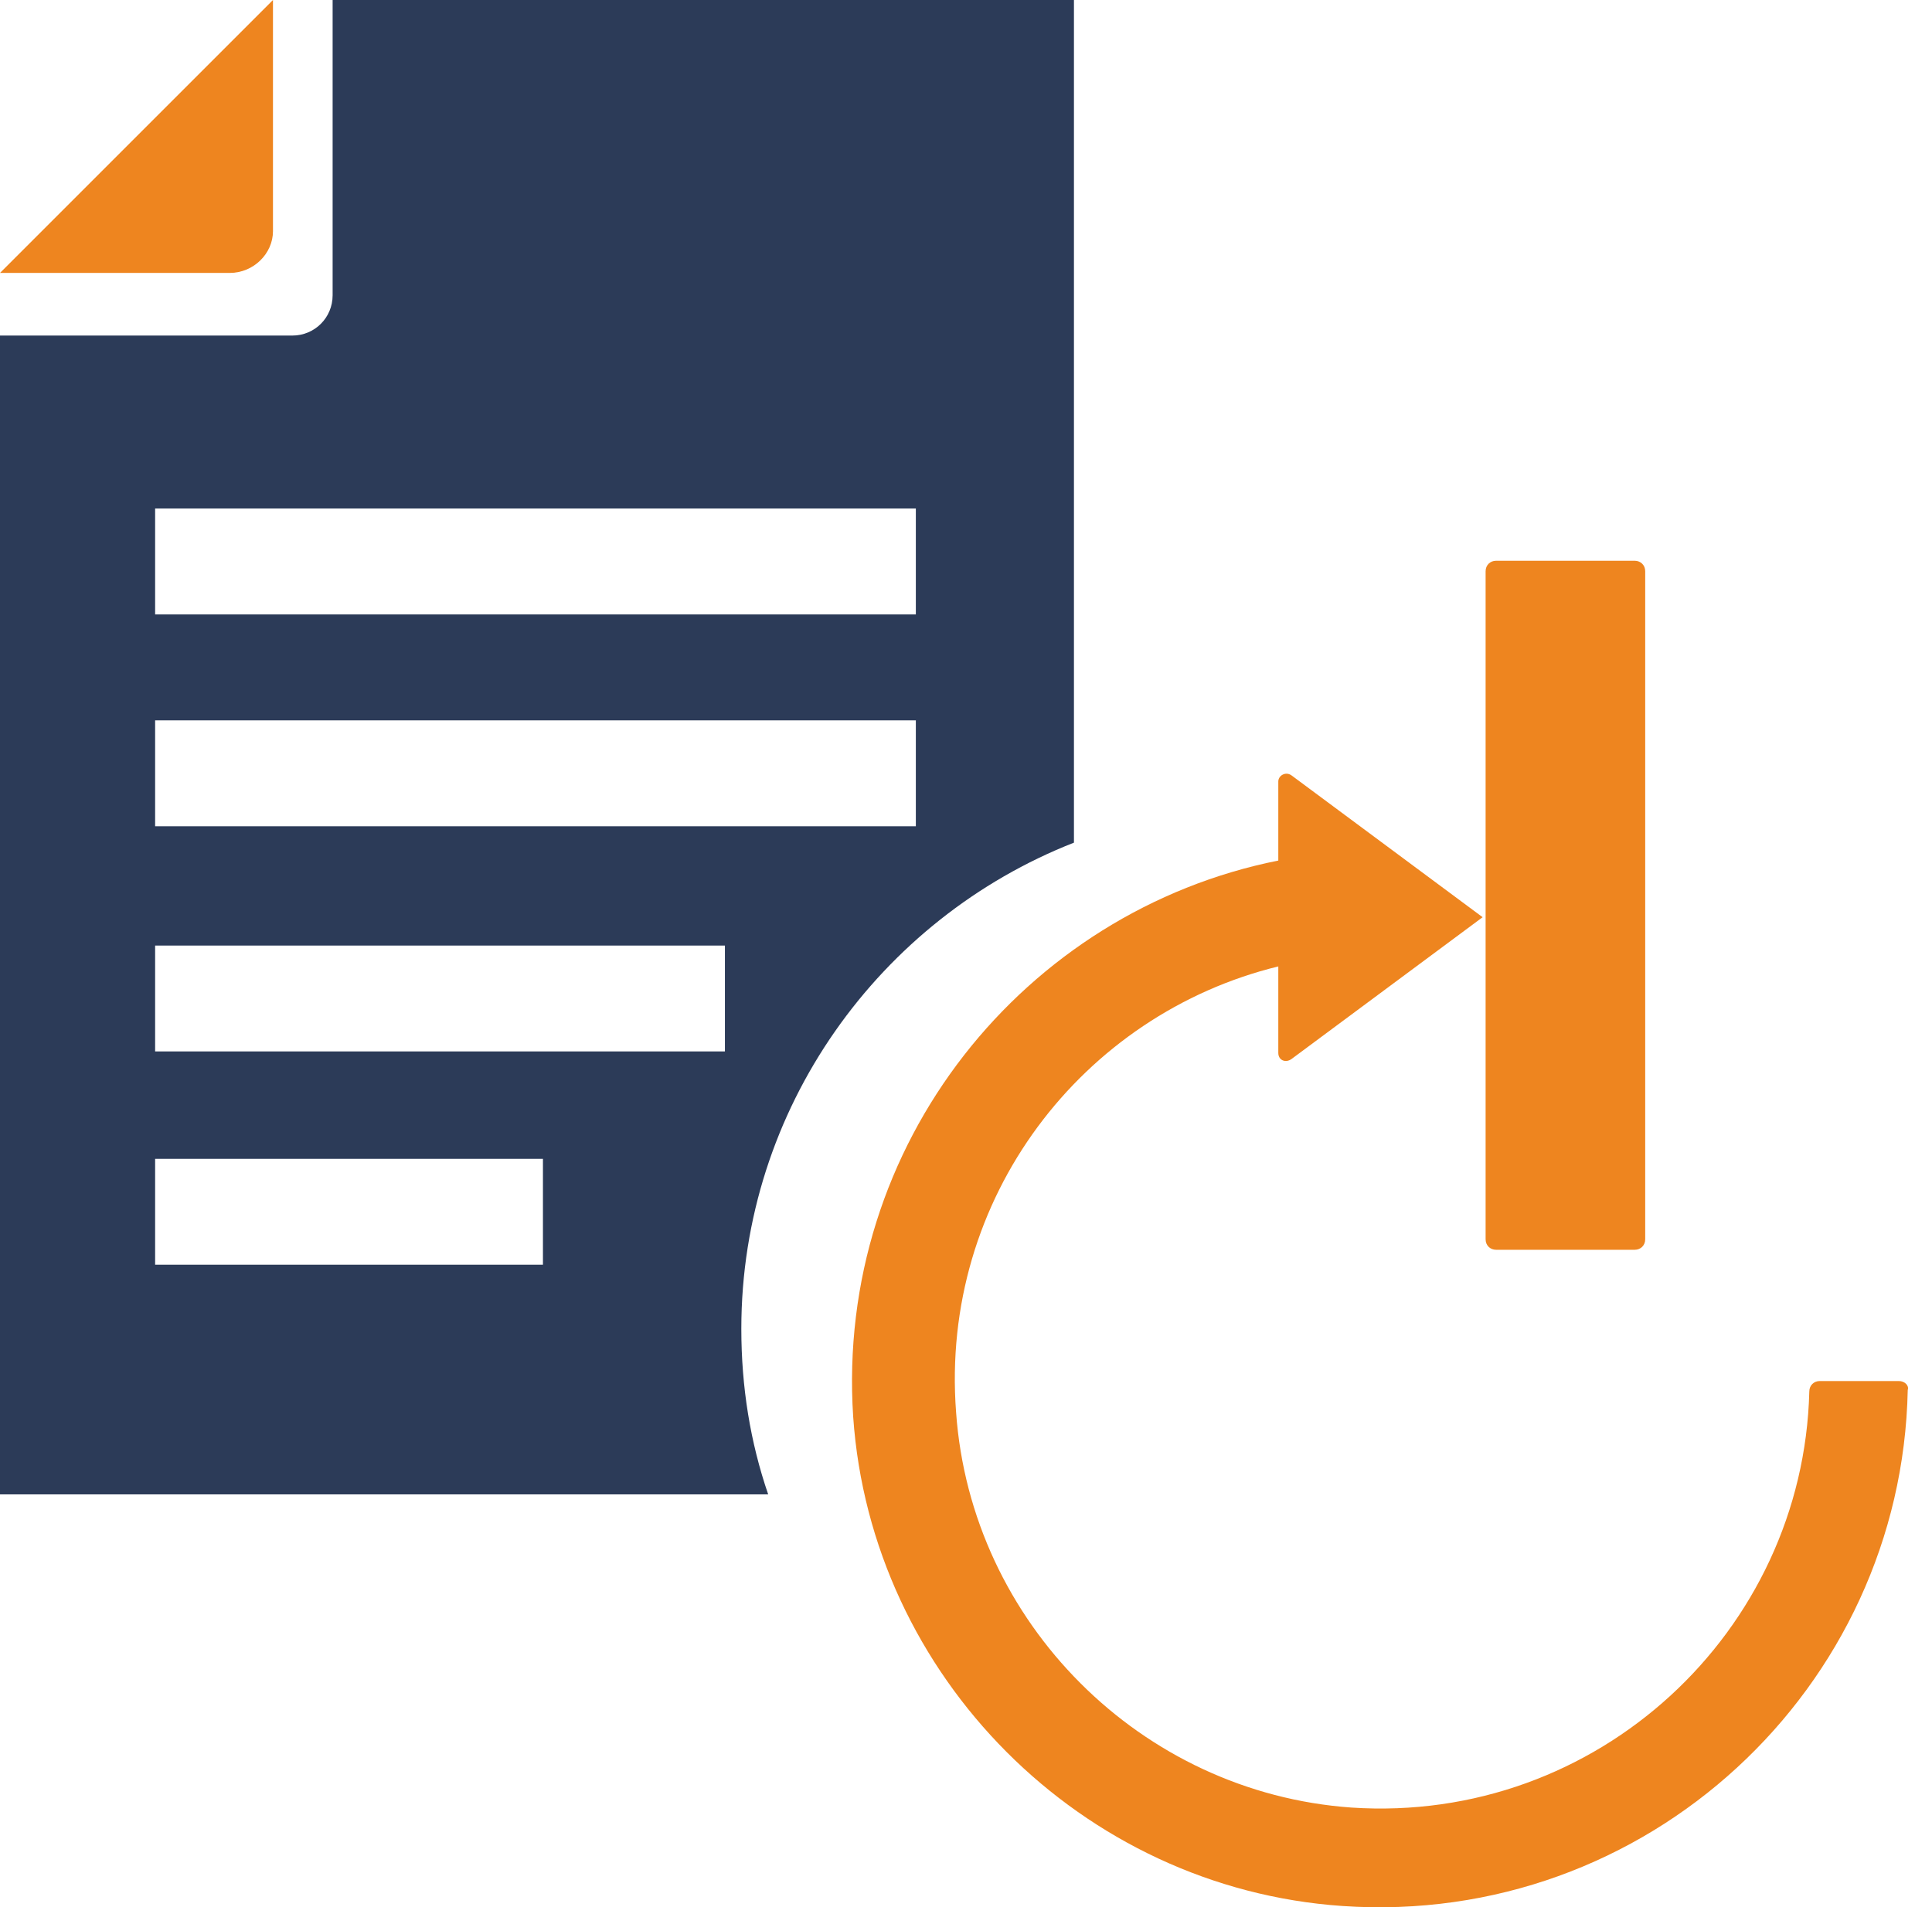
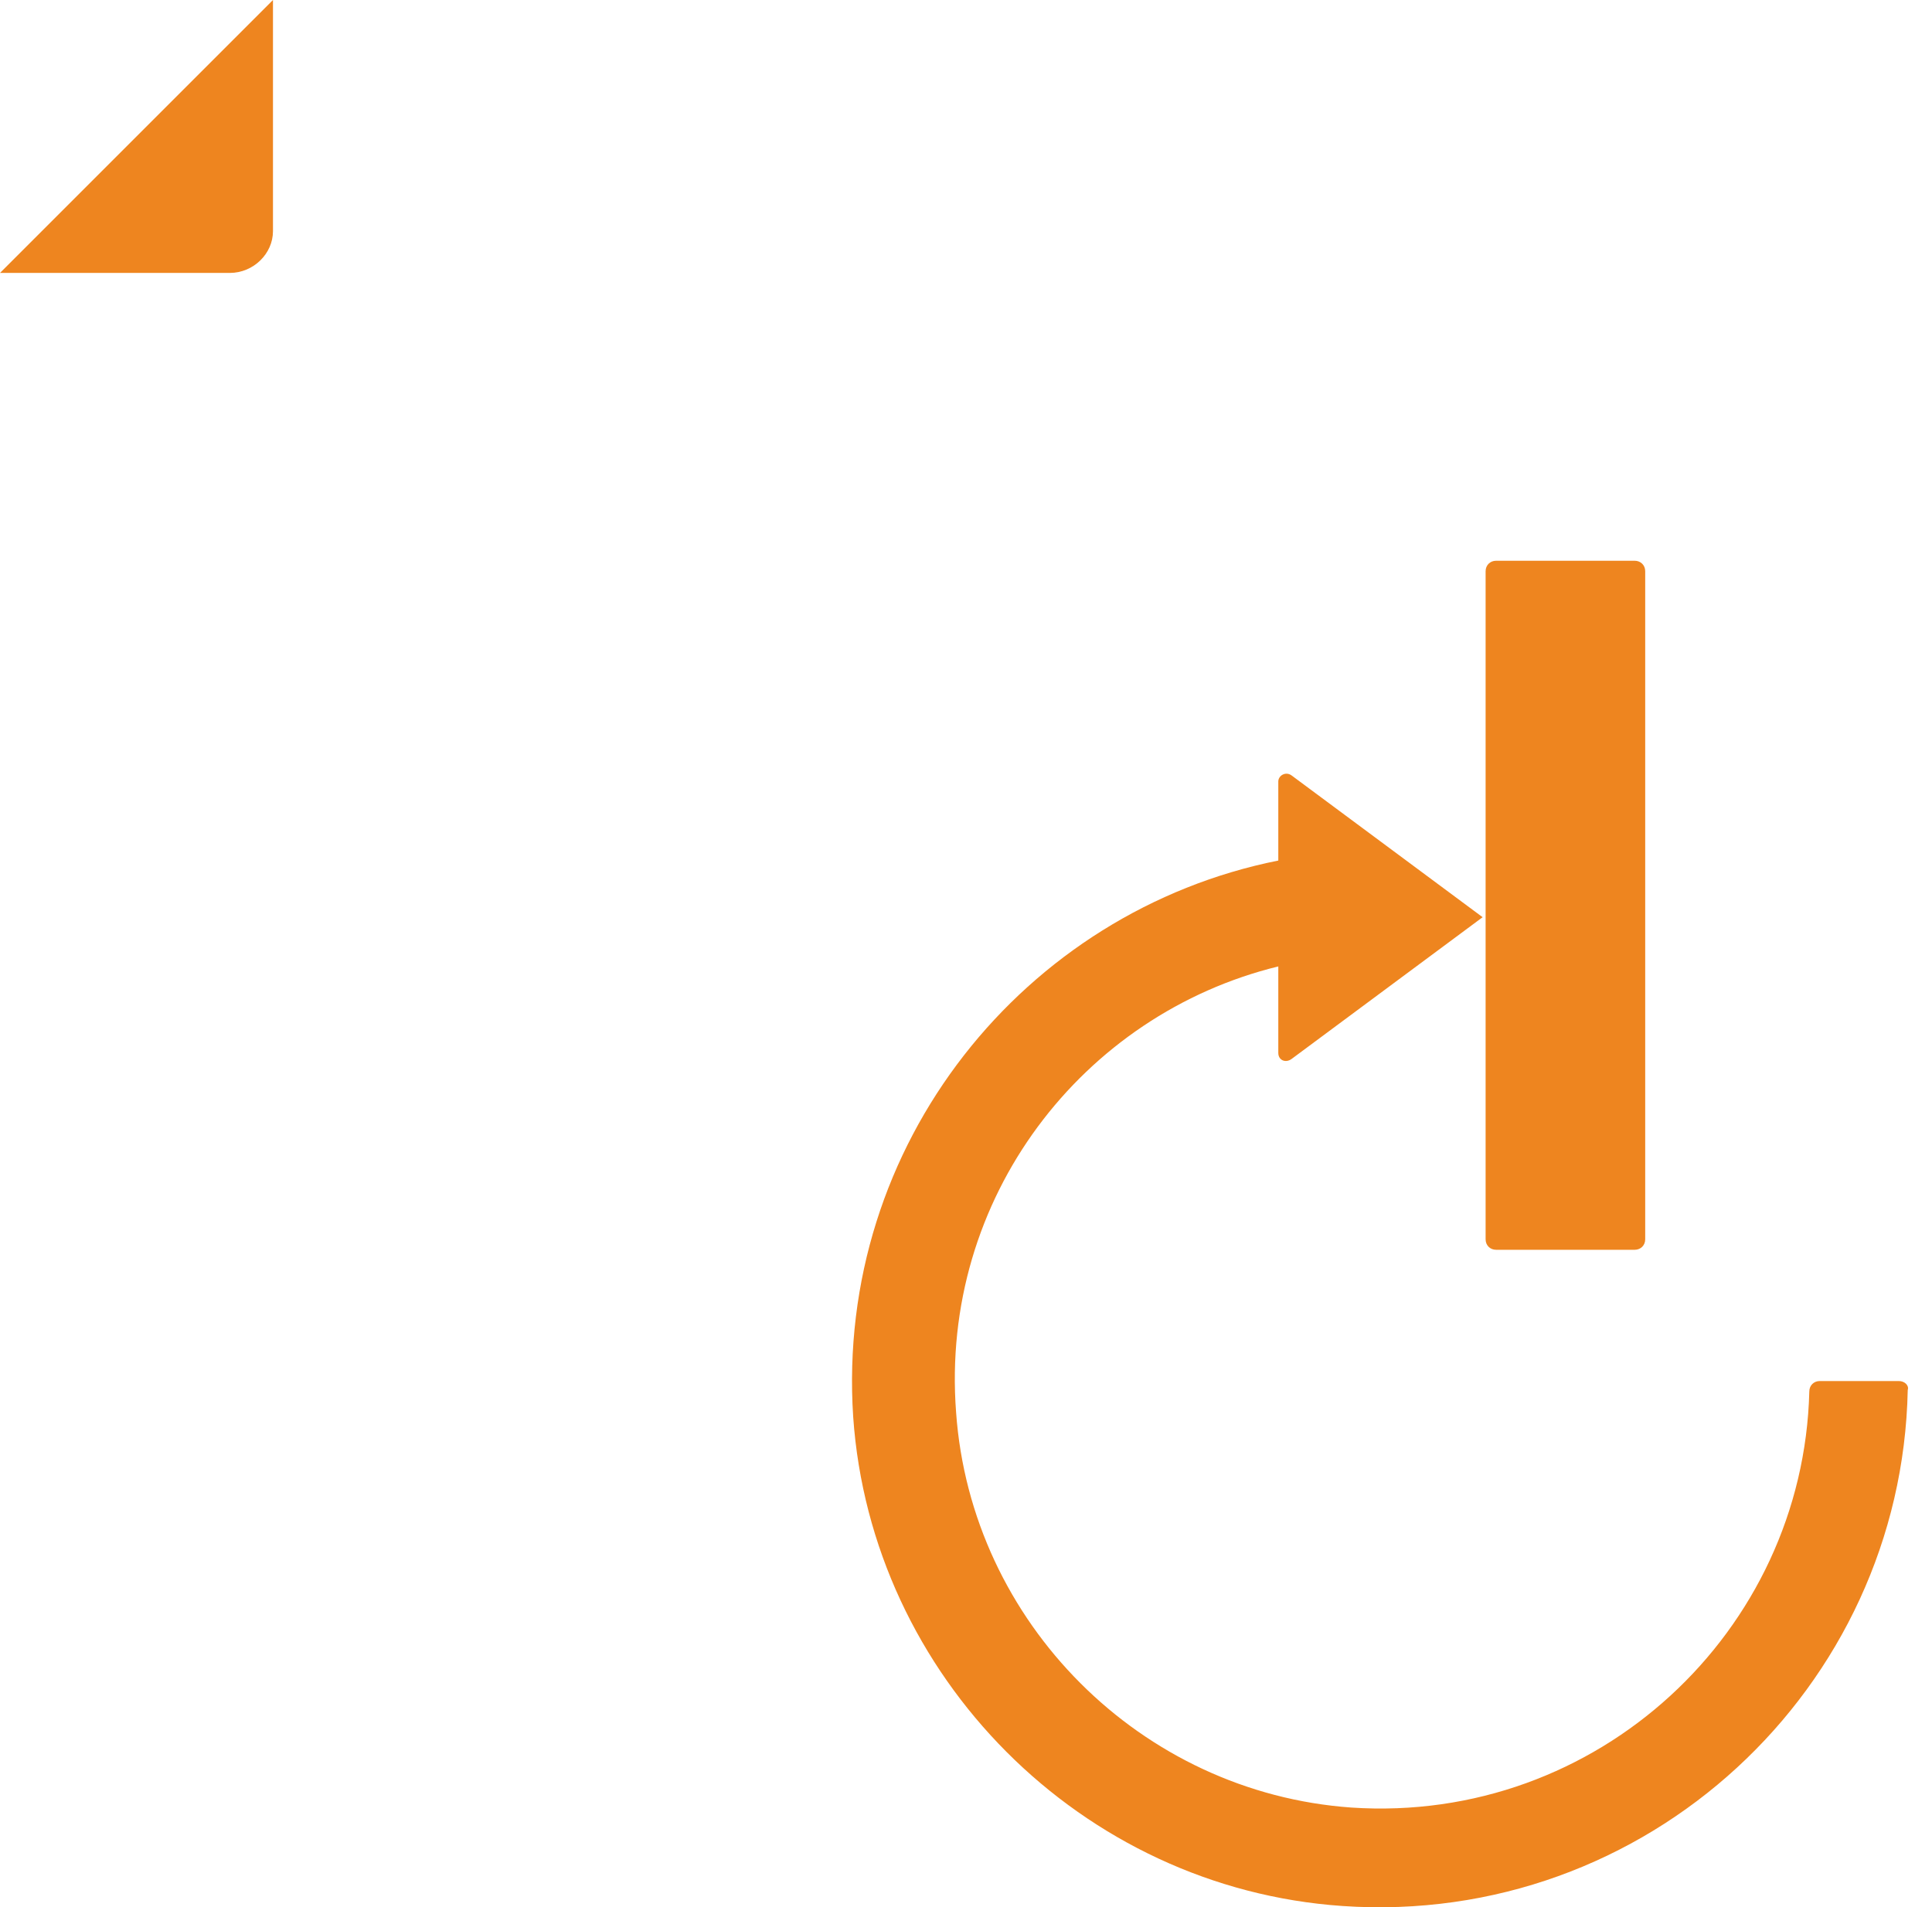
<svg xmlns="http://www.w3.org/2000/svg" width="79" height="78" viewBox="0 0 79 78" fill="none">
  <path d="M77.642 56.479H74.41C74.166 56.479 73.983 56.662 73.983 56.906C73.739 66.725 65.322 74.593 55.258 73.922C46.658 73.313 39.705 66.359 39.095 57.76C38.424 48.977 44.279 41.475 52.27 39.523V43.06C52.27 43.365 52.575 43.487 52.818 43.304L60.625 37.51L52.818 31.716C52.575 31.533 52.27 31.716 52.27 31.96V35.193C41.901 37.266 34.155 46.781 34.887 57.943C35.619 68.555 44.218 77.216 54.892 77.948C67.335 78.802 77.764 69.043 78.008 56.845C78.069 56.662 77.886 56.479 77.642 56.479Z" fill="#EE851F" />
  <path d="M61.174 51.111H66.846C67.09 51.111 67.273 50.928 67.273 50.684V23.36C67.273 23.116 67.09 22.933 66.846 22.933H61.174C60.93 22.933 60.747 23.116 60.747 23.36V50.684C60.747 50.928 60.93 51.111 61.174 51.111Z" fill="#EE851F" />
  <path d="M9.393 11.162H0L11.162 0V9.454C11.162 10.369 10.369 11.162 9.393 11.162Z" fill="#EE851F" />
-   <path d="M30.313 54.344C30.313 45.317 35.985 37.571 43.914 34.461V0H13.601V12.076C13.601 12.991 12.869 13.723 11.954 13.723H0V61.114H31.411C30.679 58.979 30.313 56.723 30.313 54.344ZM6.343 20.798H37.449V25.129H6.343V20.798V20.798ZM6.343 29.459H37.449V33.79H6.343V29.459V29.459ZM22.201 51.721H6.343V47.391H22.201V51.721ZM29.642 42.999H6.343V38.669H29.642V42.999Z" fill="#2C3B58" />
</svg>